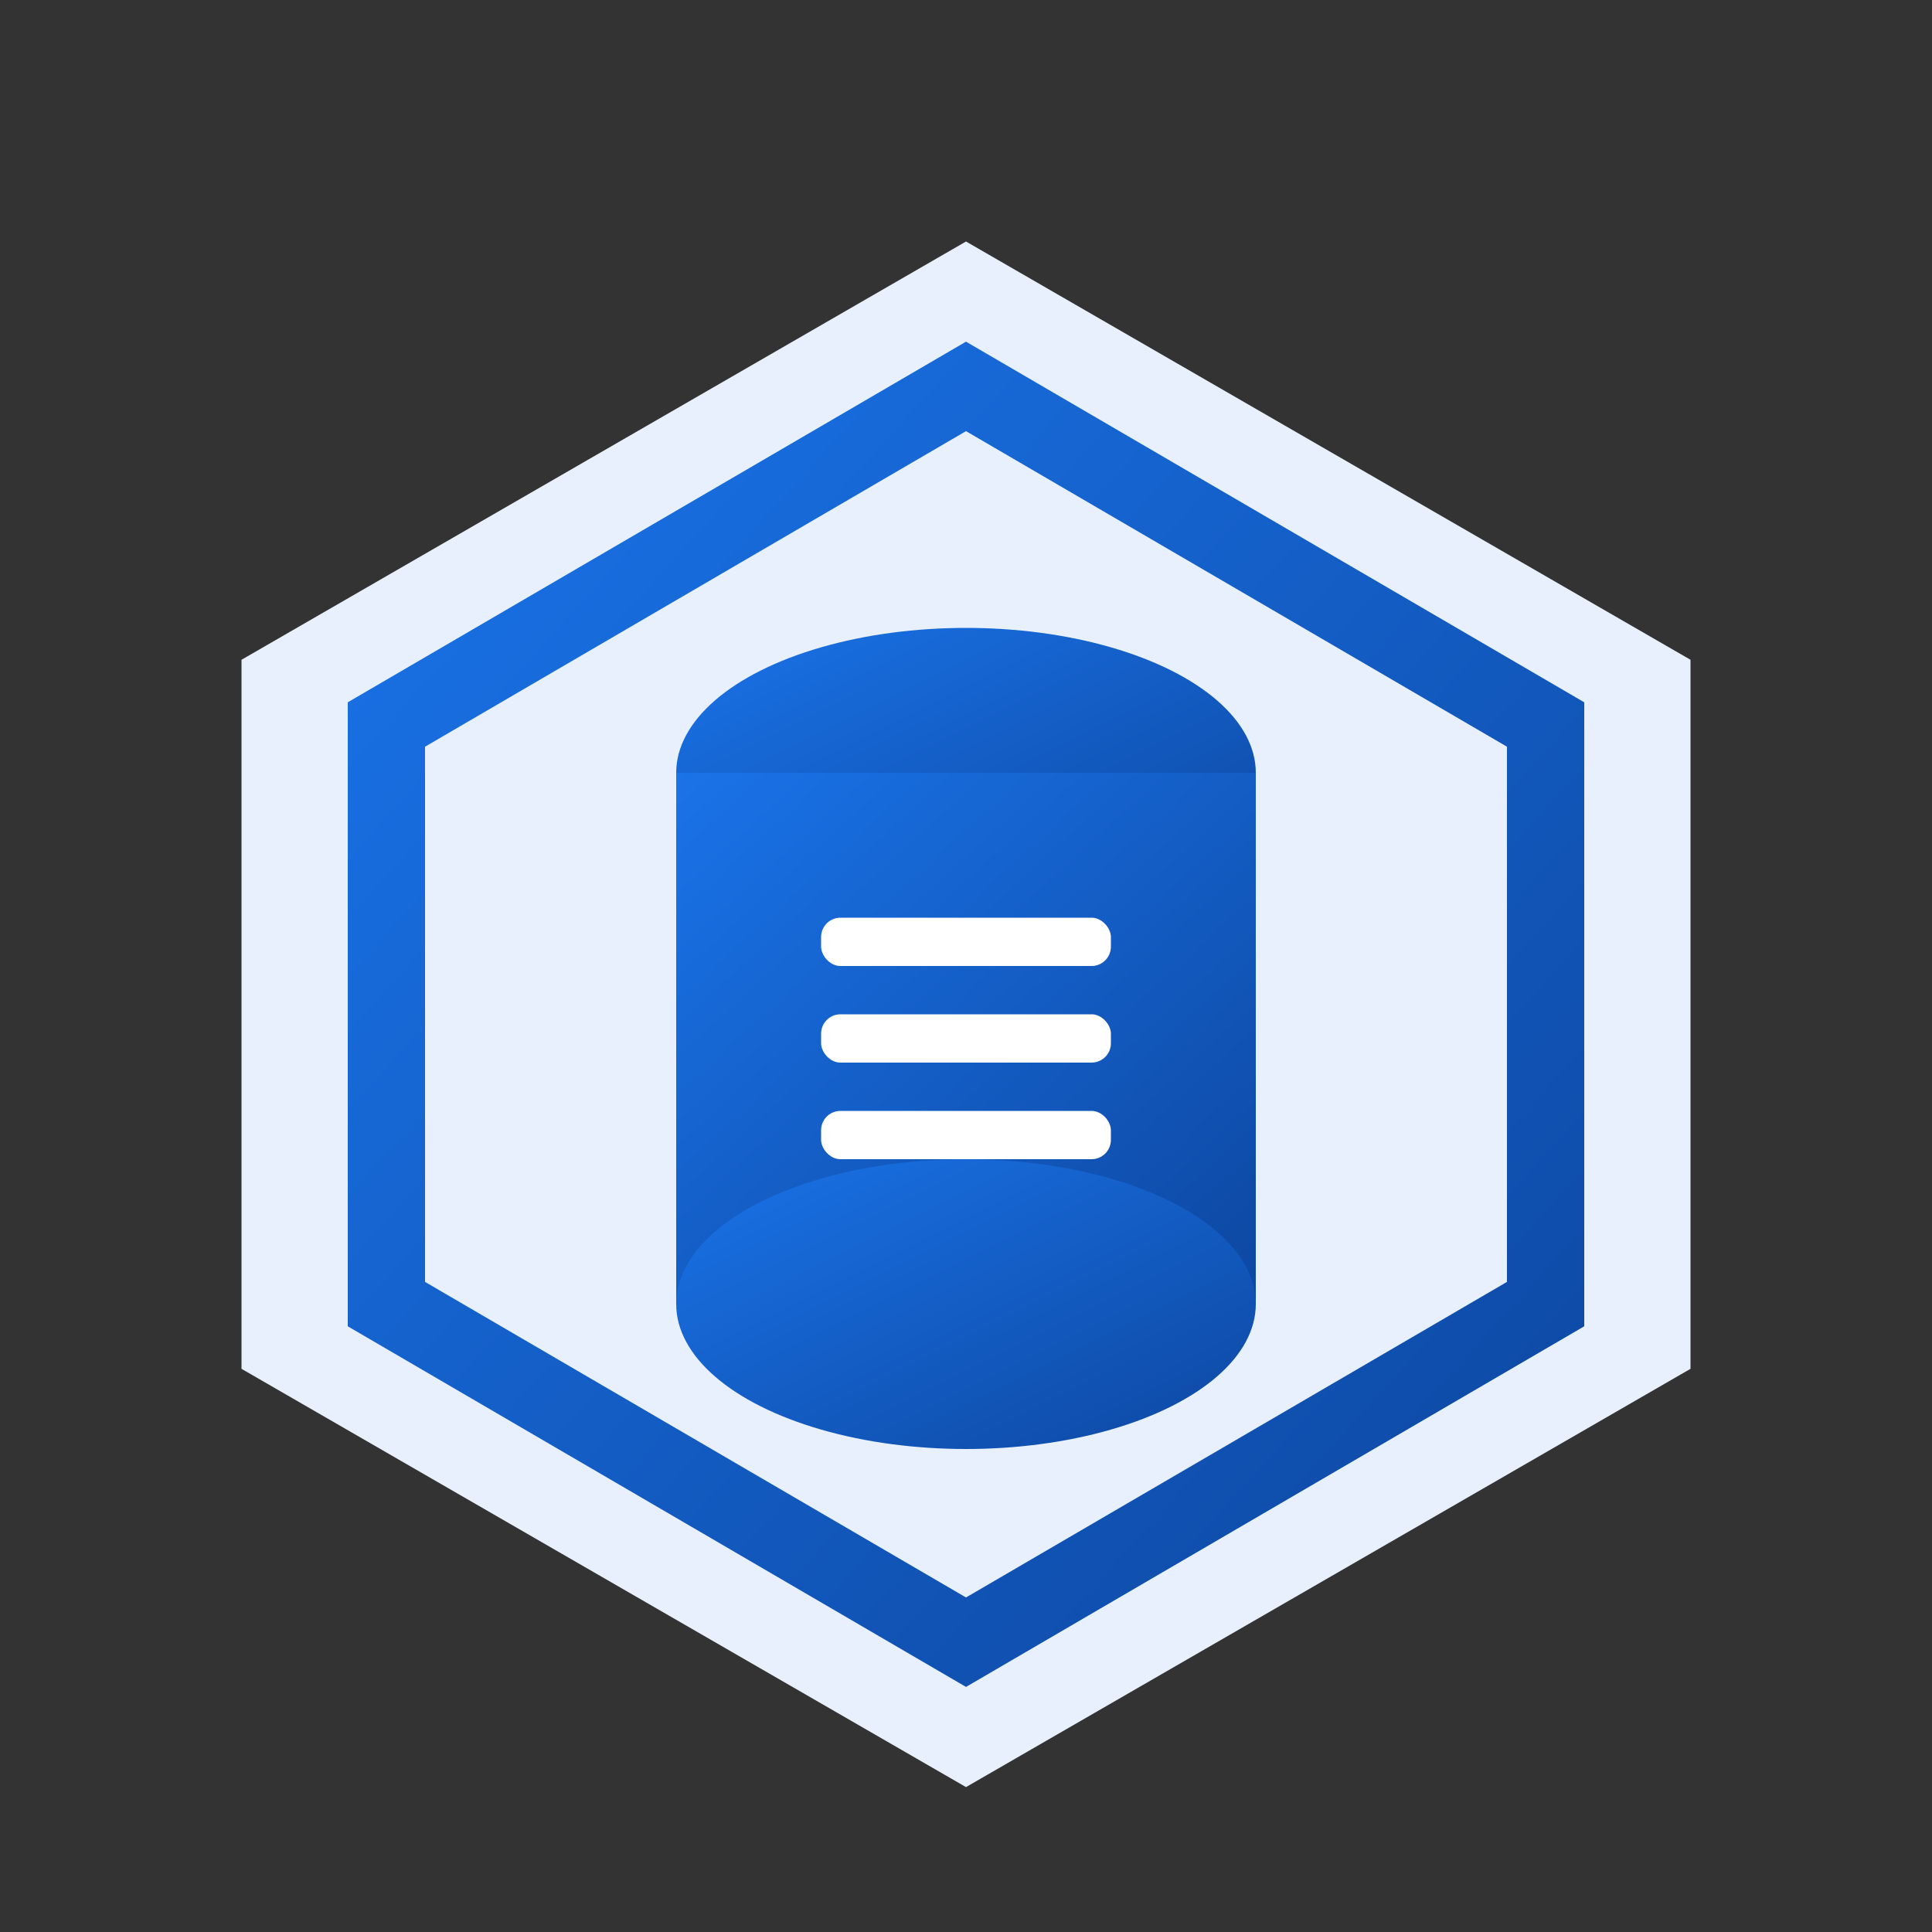
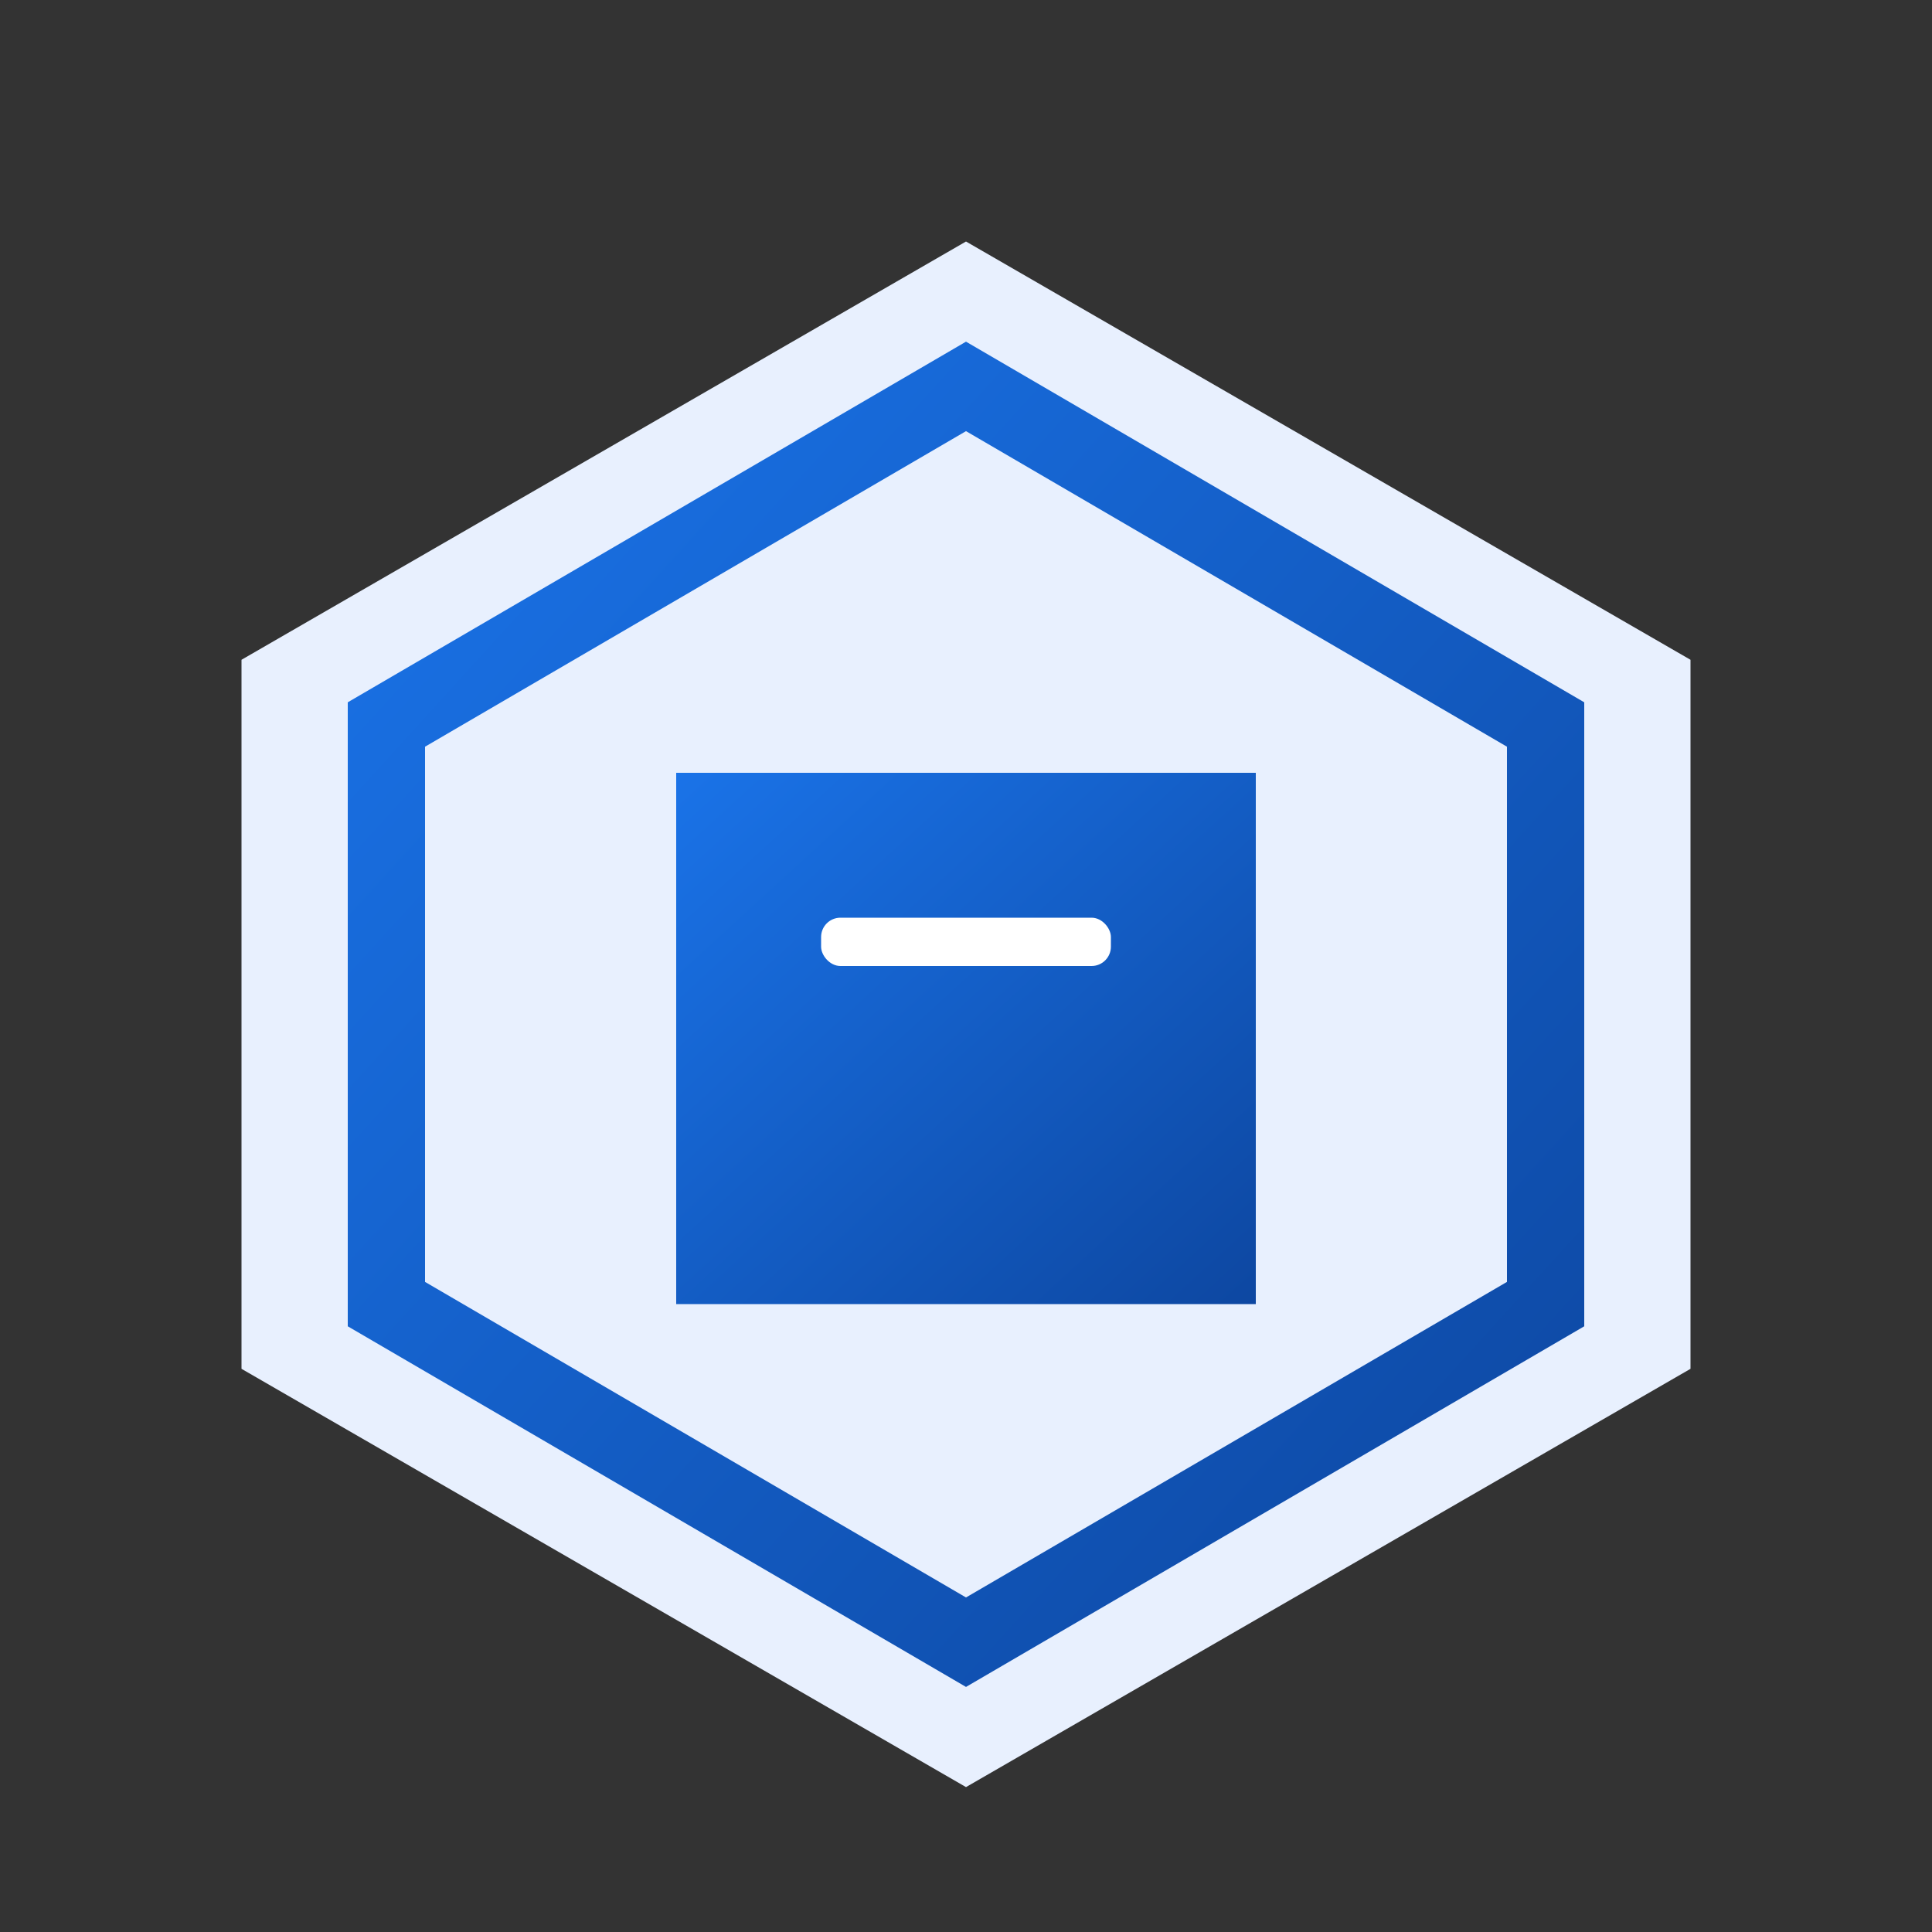
<svg xmlns="http://www.w3.org/2000/svg" width="200" height="200" viewBox="0 0 200 200">
  <rect x="0" y="0" width="200" height="200" fill="#333333" stroke="none" />
  <defs>
    <linearGradient id="gradient" x1="0%" y1="0%" x2="100%" y2="100%">
      <stop offset="0%" stop-color="#1a73e8" />
      <stop offset="100%" stop-color="#0d47a1" />
    </linearGradient>
  </defs>
  <g transform="translate(25, 25)">
-     <path d="M75,0 L150,43.3 L150,116.7 L75,160 L0,116.7 L0,43.3 Z" fill="#e8f0fe" />
+     <path d="M75,0 L150,43.3 L150,116.7 L75,160 L0,116.7 L0,43.3 " fill="#e8f0fe" />
    <path d="M75,15 L135,50 L135,110 L75,145 L15,110 L15,50 Z" stroke="url(#gradient)" stroke-width="8" fill="none" />
    <g transform="translate(45, 40)">
-       <ellipse cx="30" cy="15" rx="30" ry="15" fill="url(#gradient)" />
      <rect x="0" y="15" width="60" height="55" fill="url(#gradient)" />
-       <ellipse cx="30" cy="70" rx="30" ry="15" fill="url(#gradient)" />
      <rect x="15" y="30" width="30" height="5" fill="#ffffff" rx="2" />
-       <rect x="15" y="40" width="30" height="5" fill="#ffffff" rx="2" />
-       <rect x="15" y="50" width="30" height="5" fill="#ffffff" rx="2" />
    </g>
  </g>
</svg>